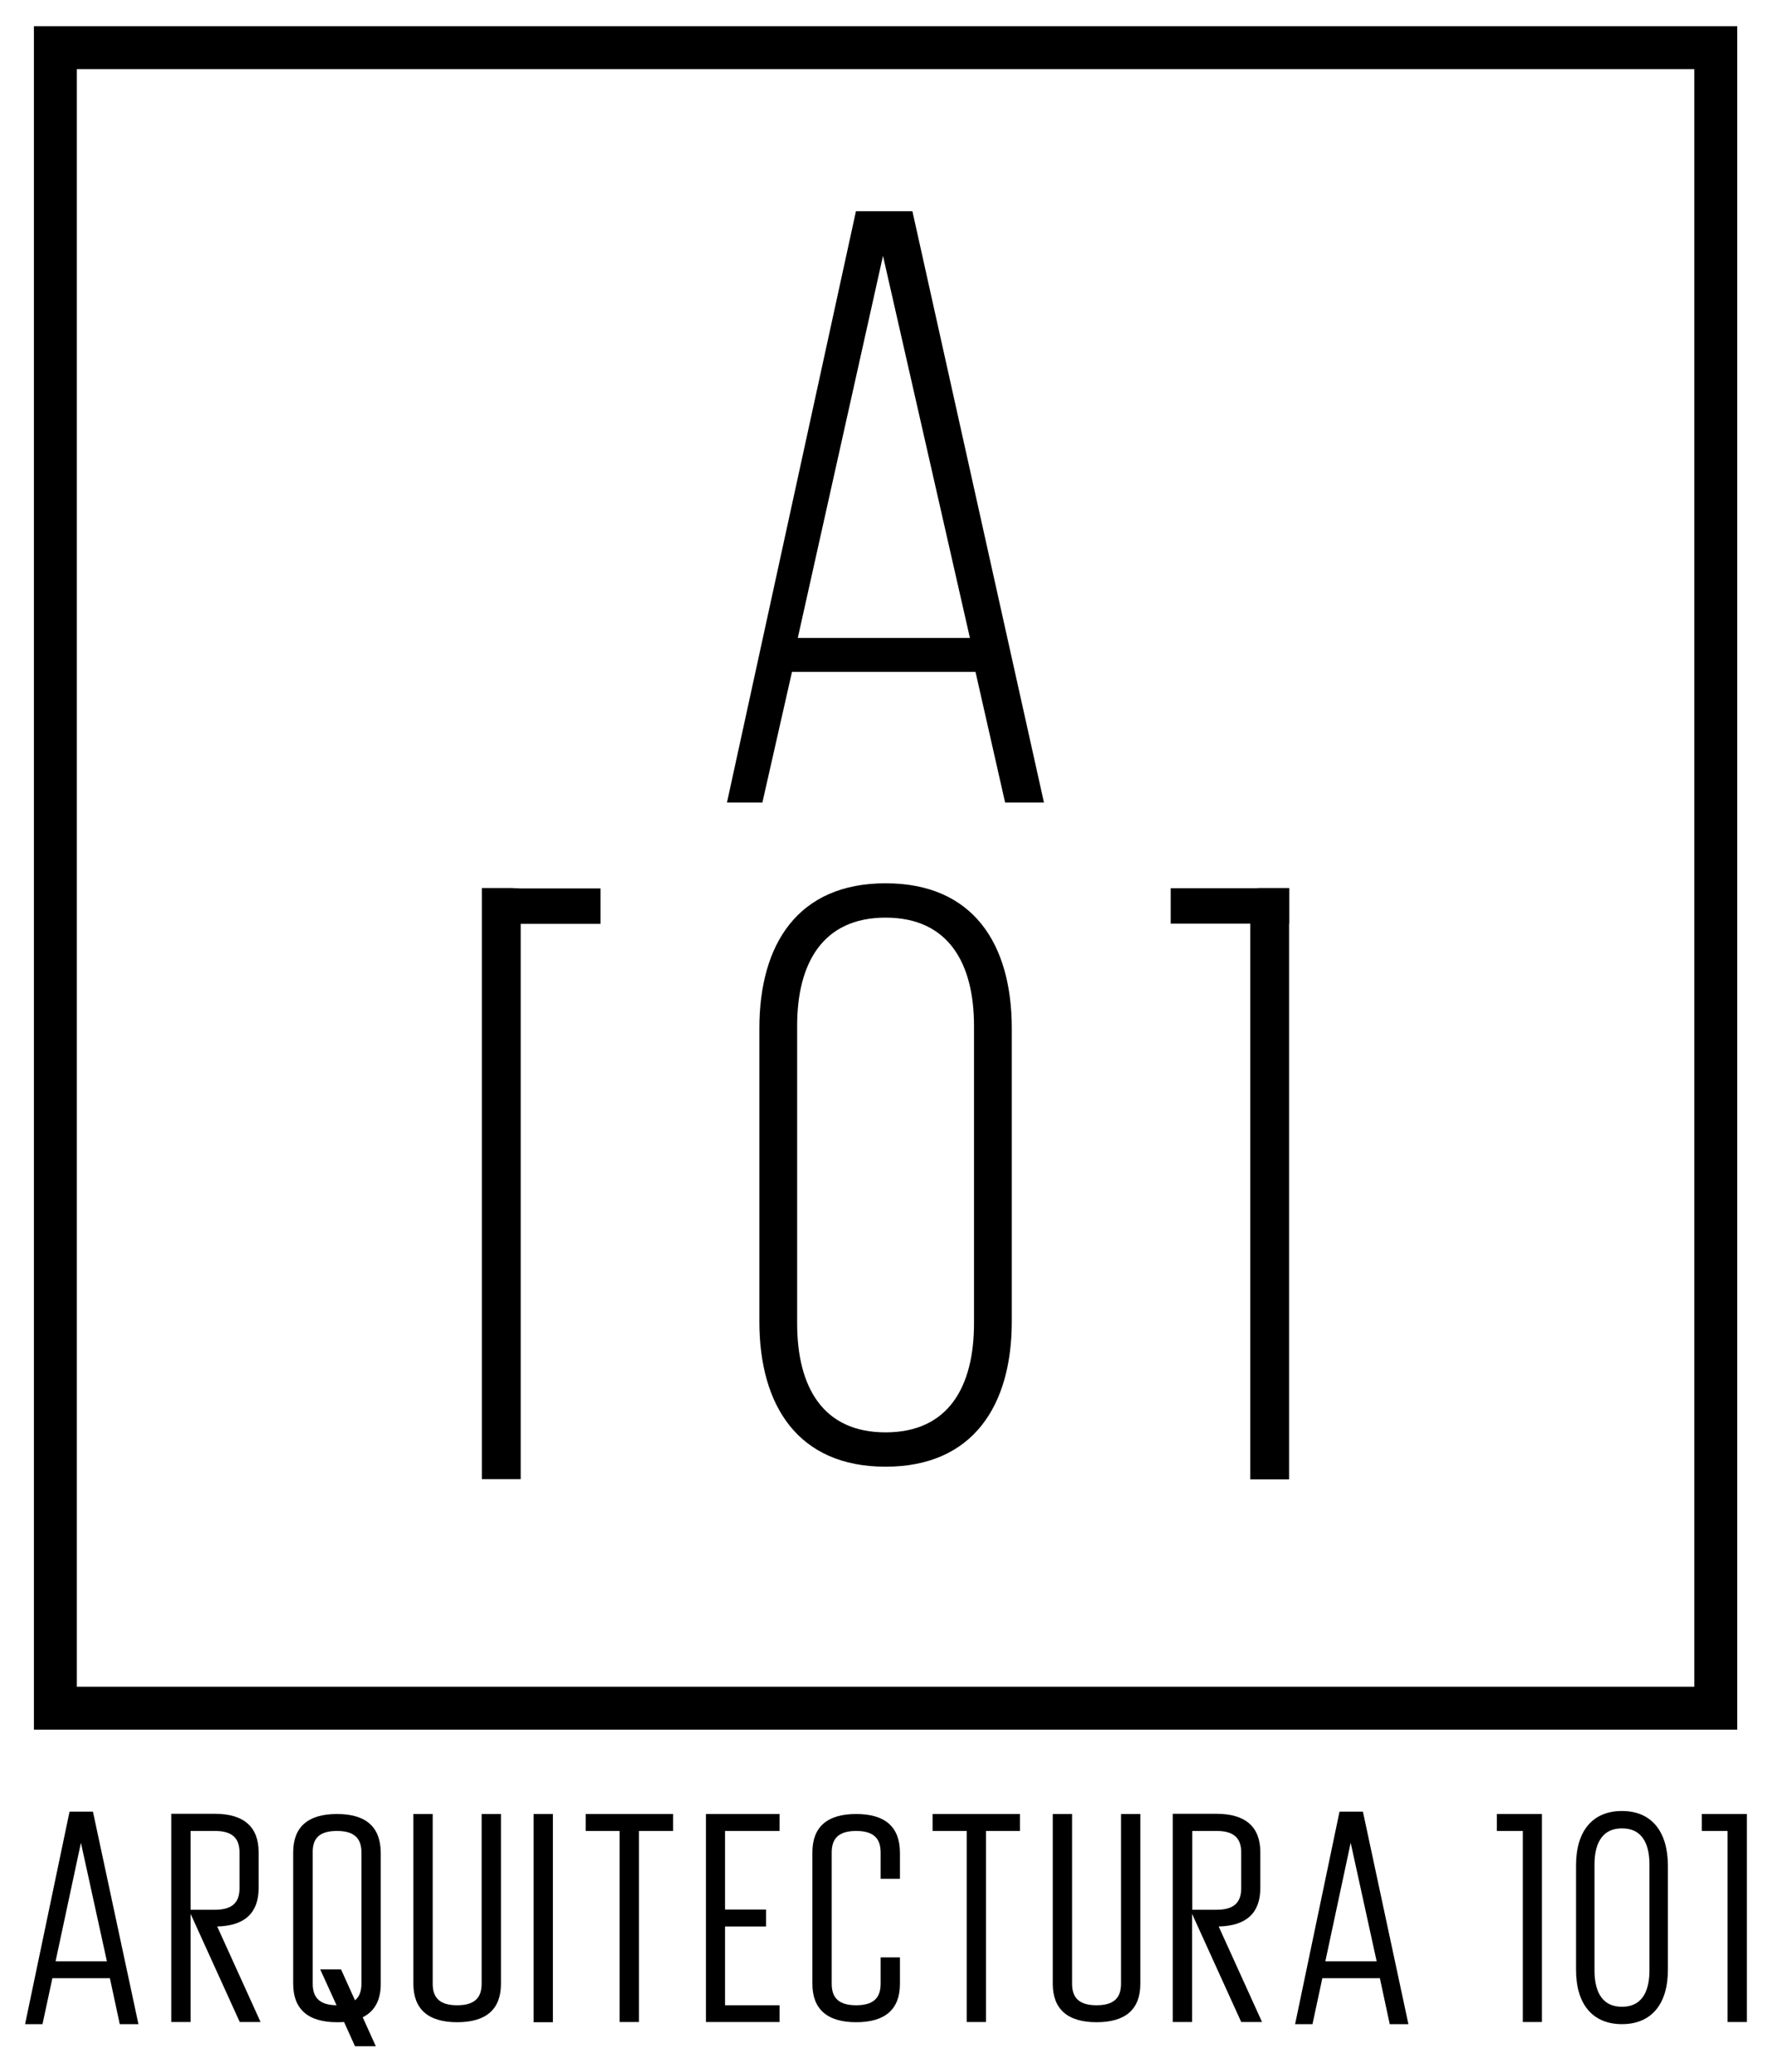
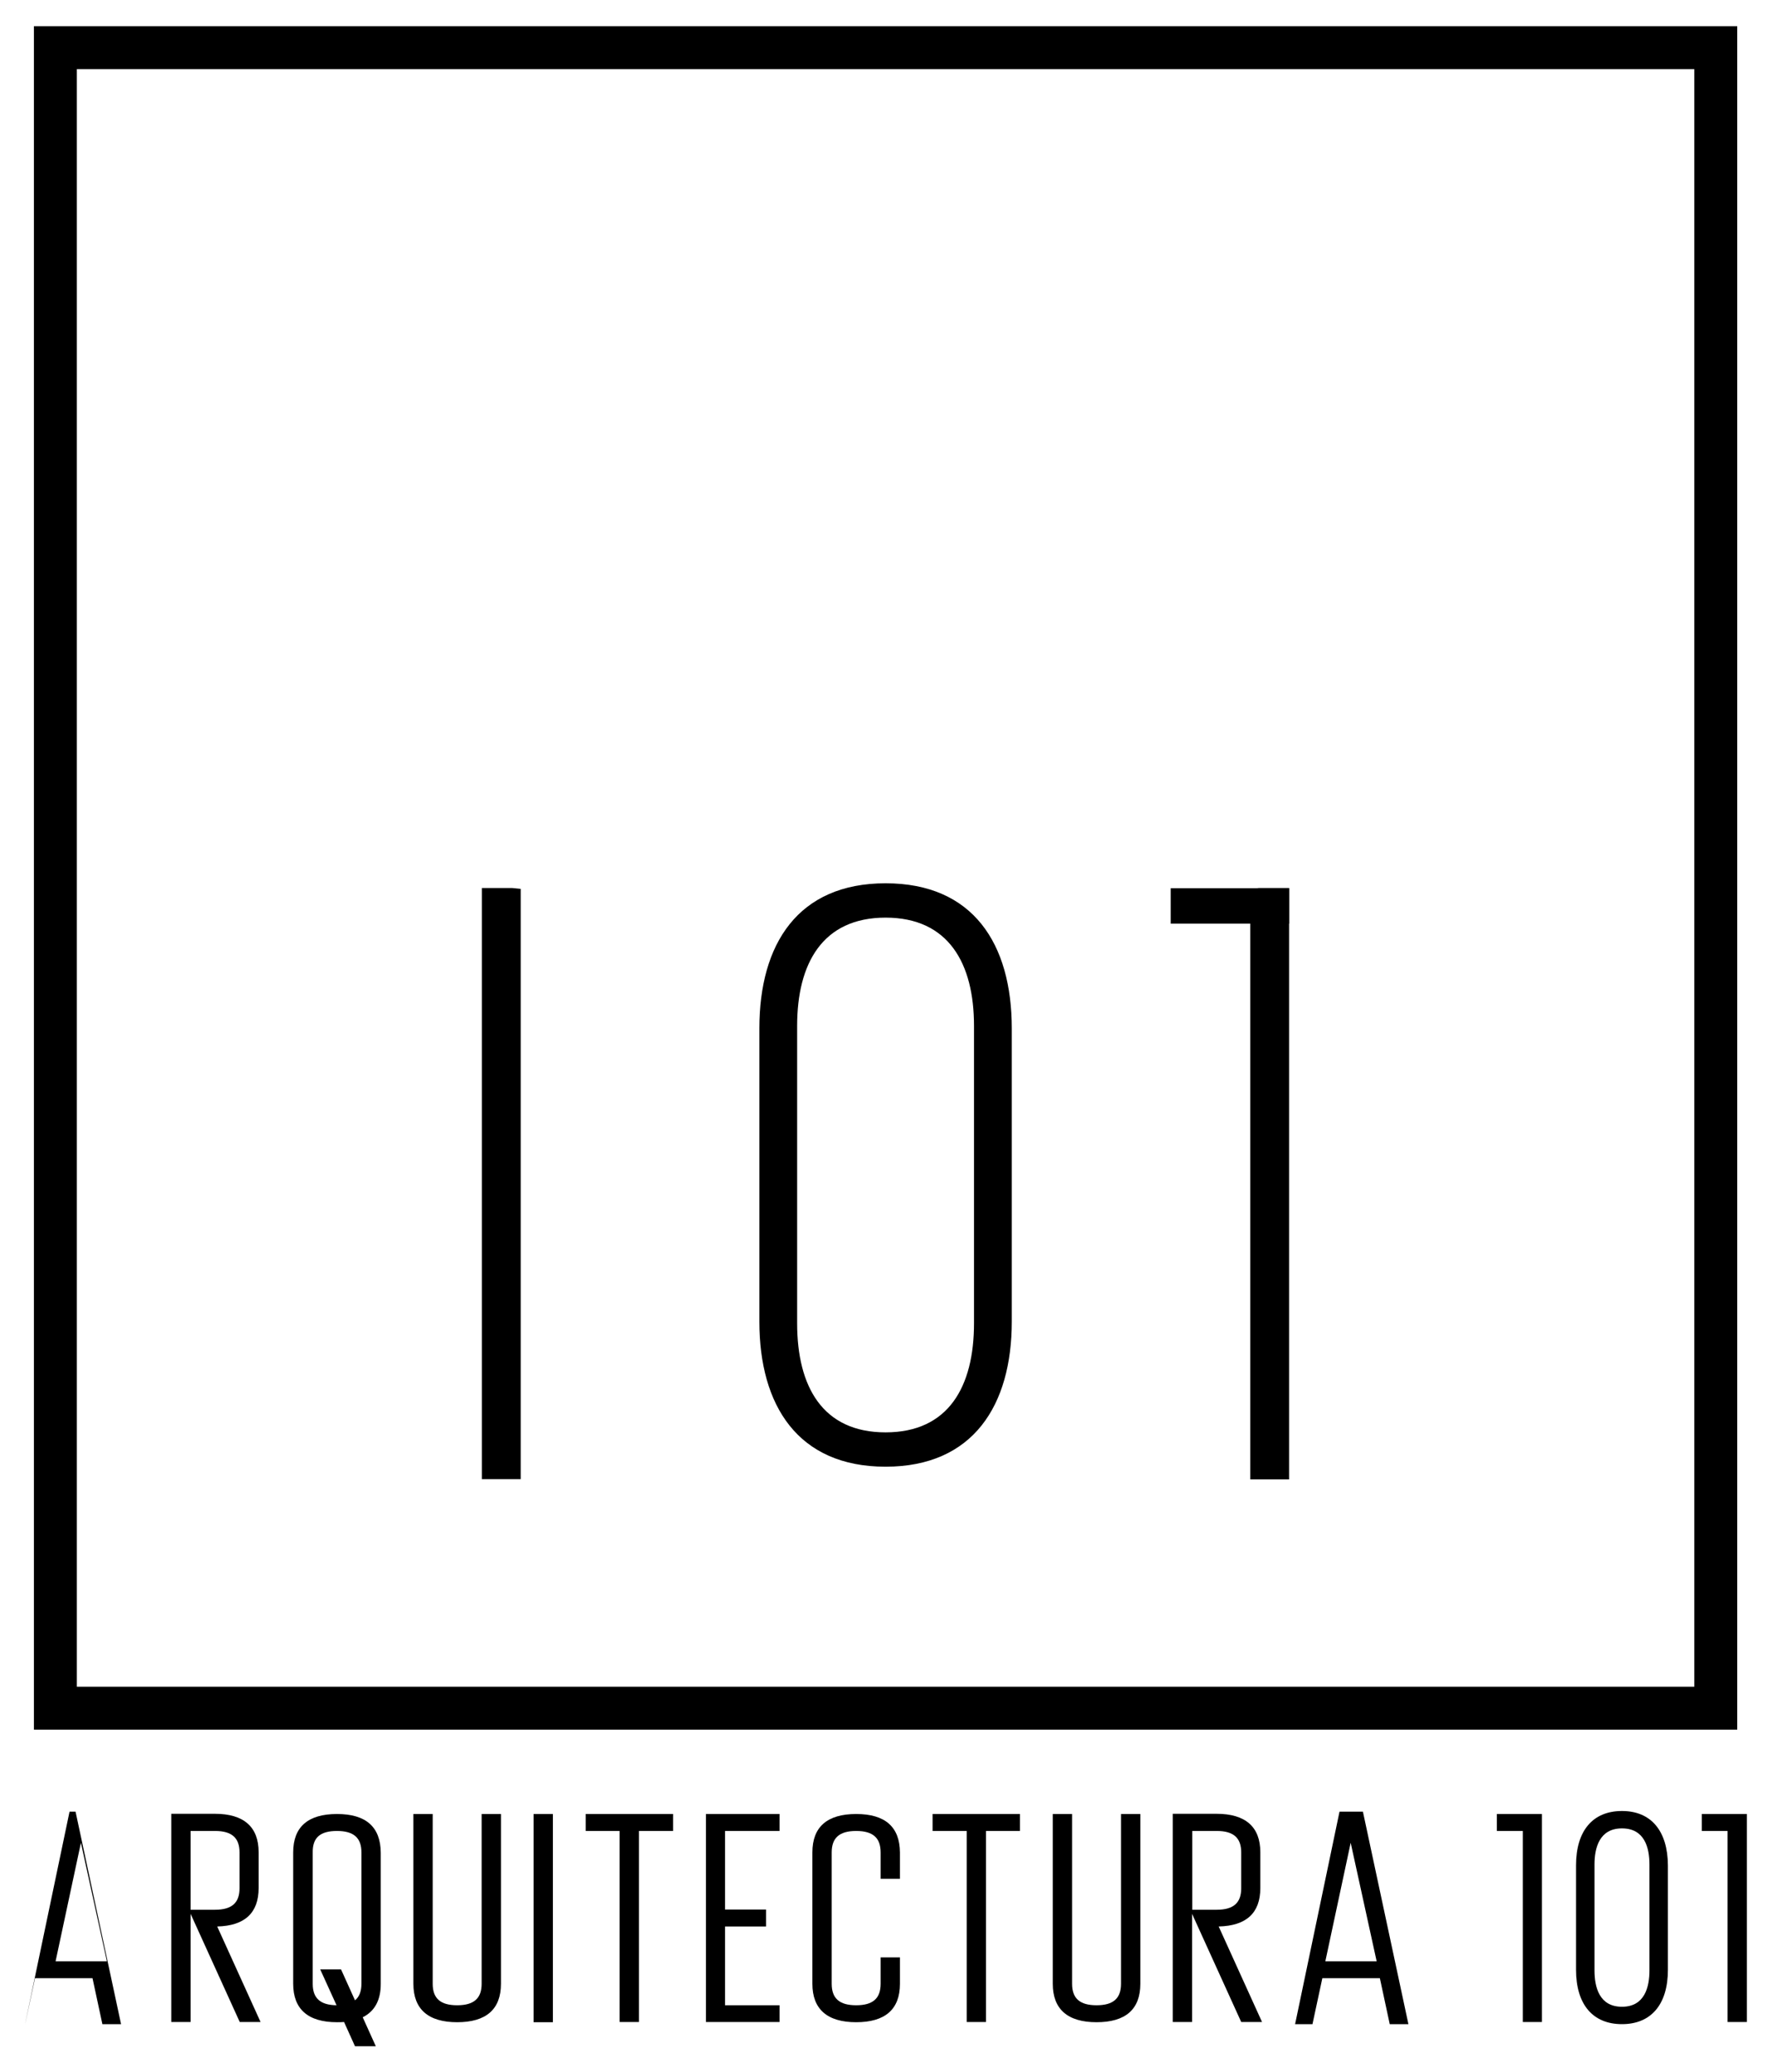
<svg xmlns="http://www.w3.org/2000/svg" version="1.1" x="0px" y="0px" viewBox="0 0 82.56 96.54" style="enable-background:new 0 0 82.56 96.54;" xml:space="preserve">
  <style type="text/css"> .st0{display:none;} .st1{display:inline;fill:#A7D0F1;} </style>
  <g id="Capa_1">
-     <path d="M35.52,37.39h-1.65l6.01-27.55h2.63l6.13,27.55h-1.81l-1.38-6.09H36.9L35.52,37.39z M45.19,29.72l-4.05-17.8l-3.97,17.8 H45.19z" />
    <path d="M41.26,41.15c4.08,0,5.88,2.82,5.88,6.76v13.66c0,3.89-1.79,6.76-5.88,6.76s-5.88-2.86-5.88-6.76V47.91 C35.38,43.98,37.18,41.15,41.26,41.15z M41.26,66.73c2.94,0,4.12-2.14,4.12-5.08V47.79c0-2.9-1.18-5.04-4.12-5.04 c-2.94,0-4.12,2.14-4.12,5.04v13.86C37.14,64.59,38.32,66.73,41.26,66.73z" />
    <path d="M75.57,84.37c-1.36,0-2.14,0.92-2.14,2.53v4.87c0,1.61,0.78,2.53,2.14,2.53c1.36,0,2.14-0.92,2.14-2.53V86.9 C77.7,85.29,76.92,84.37,75.57,84.37z M76.85,86.86v4.94c0,0.77-0.22,1.69-1.28,1.69c-1.06,0-1.28-0.92-1.28-1.69v-4.94 c0-0.76,0.22-1.68,1.28-1.68C76.63,85.18,76.85,86.09,76.85,86.86z" />
    <path d="M24.26,41.41v27.5h-1.81V41.37h1.41" />
-     <rect x="22.46" y="41.39" width="5.52" height="1.65" />
    <path d="M58.65,41.37h1.41v27.55h-1.81v-27.5" />
    <rect x="54.55" y="41.39" transform="matrix(-1 4.350286e-11 -4.350286e-11 -1 114.614 84.42)" width="5.52" height="1.65" />
    <g>
      <path d="M80.94,80.58H1.58V1.22h79.36V80.58z M3.58,78.58h75.36V3.22H3.58V78.58z" />
    </g>
    <path d="M12.05,87.96v-1.67c0-1.18-0.69-1.79-2.04-1.79H7.98v9.7h0.9v-5.04l2.29,5.04h0.97l-2.02-4.45 C11.4,89.72,12.05,89.12,12.05,87.96z M8.88,85.3h1.14c0.78,0,1.14,0.32,1.14,1v1.67c0,0.68-0.36,1-1.14,1H8.88V85.3z" />
    <path d="M15.7,84.51c-1.35,0-2.04,0.6-2.04,1.79v6.12c0,1.18,0.69,1.79,2.04,1.79c0.11,0,0.22,0,0.33-0.01l0.51,1.13h0.97 l-0.61-1.35c0.56-0.28,0.84-0.8,0.84-1.55v-6.12C17.73,85.11,17.05,84.51,15.7,84.51z M15.7,85.3c0.78,0,1.14,0.32,1.14,1v6.12 c0,0.35-0.1,0.61-0.3,0.77l-0.65-1.44h-0.97l0.76,1.67c-0.76-0.01-1.11-0.33-1.11-1v-6.12C14.56,85.61,14.92,85.3,15.7,85.3z" />
    <path d="M22.44,92.42c0,0.68-0.36,1-1.14,1s-1.14-0.32-1.14-1v-7.91h-0.9v7.91c0,1.18,0.69,1.79,2.04,1.79 c1.35,0,2.04-0.6,2.04-1.79v-7.91h-0.9V92.42z" />
    <rect x="24.86" y="84.51" width="0.9" height="9.7" />
    <polygon points="27.29,85.3 28.87,85.3 28.87,94.2 29.77,94.2 29.77,85.3 31.36,85.3 31.36,84.51 27.29,84.51 " />
    <polygon points="32.89,94.2 36.32,94.2 36.32,93.42 33.78,93.42 33.78,89.75 35.69,89.75 35.69,88.96 33.78,88.96 33.78,85.3 36.32,85.3 36.32,84.51 32.89,84.51 " />
    <path d="M39.89,84.51c-1.35,0-2.04,0.6-2.04,1.79v6.12c0,1.18,0.69,1.79,2.04,1.79c1.35,0,2.04-0.6,2.04-1.79v-1.23h-0.9v1.23 c0,0.68-0.36,1-1.14,1c-0.78,0-1.14-0.32-1.14-1v-6.12c0-0.68,0.36-1,1.14-1c0.78,0,1.14,0.32,1.14,1v1.23h0.9v-1.23 C41.92,85.11,41.24,84.51,39.89,84.51z" />
    <polygon points="43.45,85.3 45.04,85.3 45.04,94.2 45.94,94.2 45.94,85.3 47.52,85.3 47.52,84.51 43.45,84.51 " />
    <path d="M52.23,92.42c0,0.68-0.36,1-1.14,1c-0.78,0-1.14-0.32-1.14-1v-7.91h-0.9v7.91c0,1.18,0.69,1.79,2.04,1.79 c1.35,0,2.04-0.6,2.04-1.79v-7.91h-0.9V92.42z" />
    <path d="M58.72,87.96v-1.67c0-1.18-0.69-1.79-2.04-1.79h-2.04v9.7h0.9v-5.04l2.29,5.04h0.97l-2.02-4.45 C58.07,89.72,58.72,89.12,58.72,87.96z M55.55,85.3h1.14c0.78,0,1.14,0.32,1.14,1v1.67c0,0.68-0.36,1-1.14,1h-1.14V85.3z" />
    <polygon points="69.74,85.3 70.95,85.3 70.95,94.2 71.84,94.2 71.84,84.51 69.74,84.51 " />
    <polygon points="79.29,84.51 79.29,85.3 80.49,85.3 80.49,94.2 81.39,94.2 81.39,84.51 " />
-     <path d="M3.24,84.4L1.2,94.15L1.17,94.3h0.81l0.46-2.14h2.68l0.46,2.14h0.87l-2.12-9.9H3.24z M4.98,91.37H2.59l1.18-5.52 L4.98,91.37z" />
+     <path d="M3.24,84.4L1.2,94.15L1.17,94.3l0.46-2.14h2.68l0.46,2.14h0.87l-2.12-9.9H3.24z M4.98,91.37H2.59l1.18-5.52 L4.98,91.37z" />
    <path d="M63.5,84.4h-1.09l-2.04,9.76l-0.03,0.14h0.81l0.46-2.14h2.68l0.46,2.14h0.87L63.5,84.4z M64.14,91.37h-2.39l1.18-5.52 L64.14,91.37z" />
  </g>
  <g id="Capa_2" class="st0">
    <path class="st1" d="M5,96.62H4.39l2.22-10.19h0.97l2.27,10.19H9.19l-0.51-2.25H5.51L5,96.62z M8.58,93.79l-1.5-6.58l-1.47,6.58 H8.58z" />
  </g>
</svg>